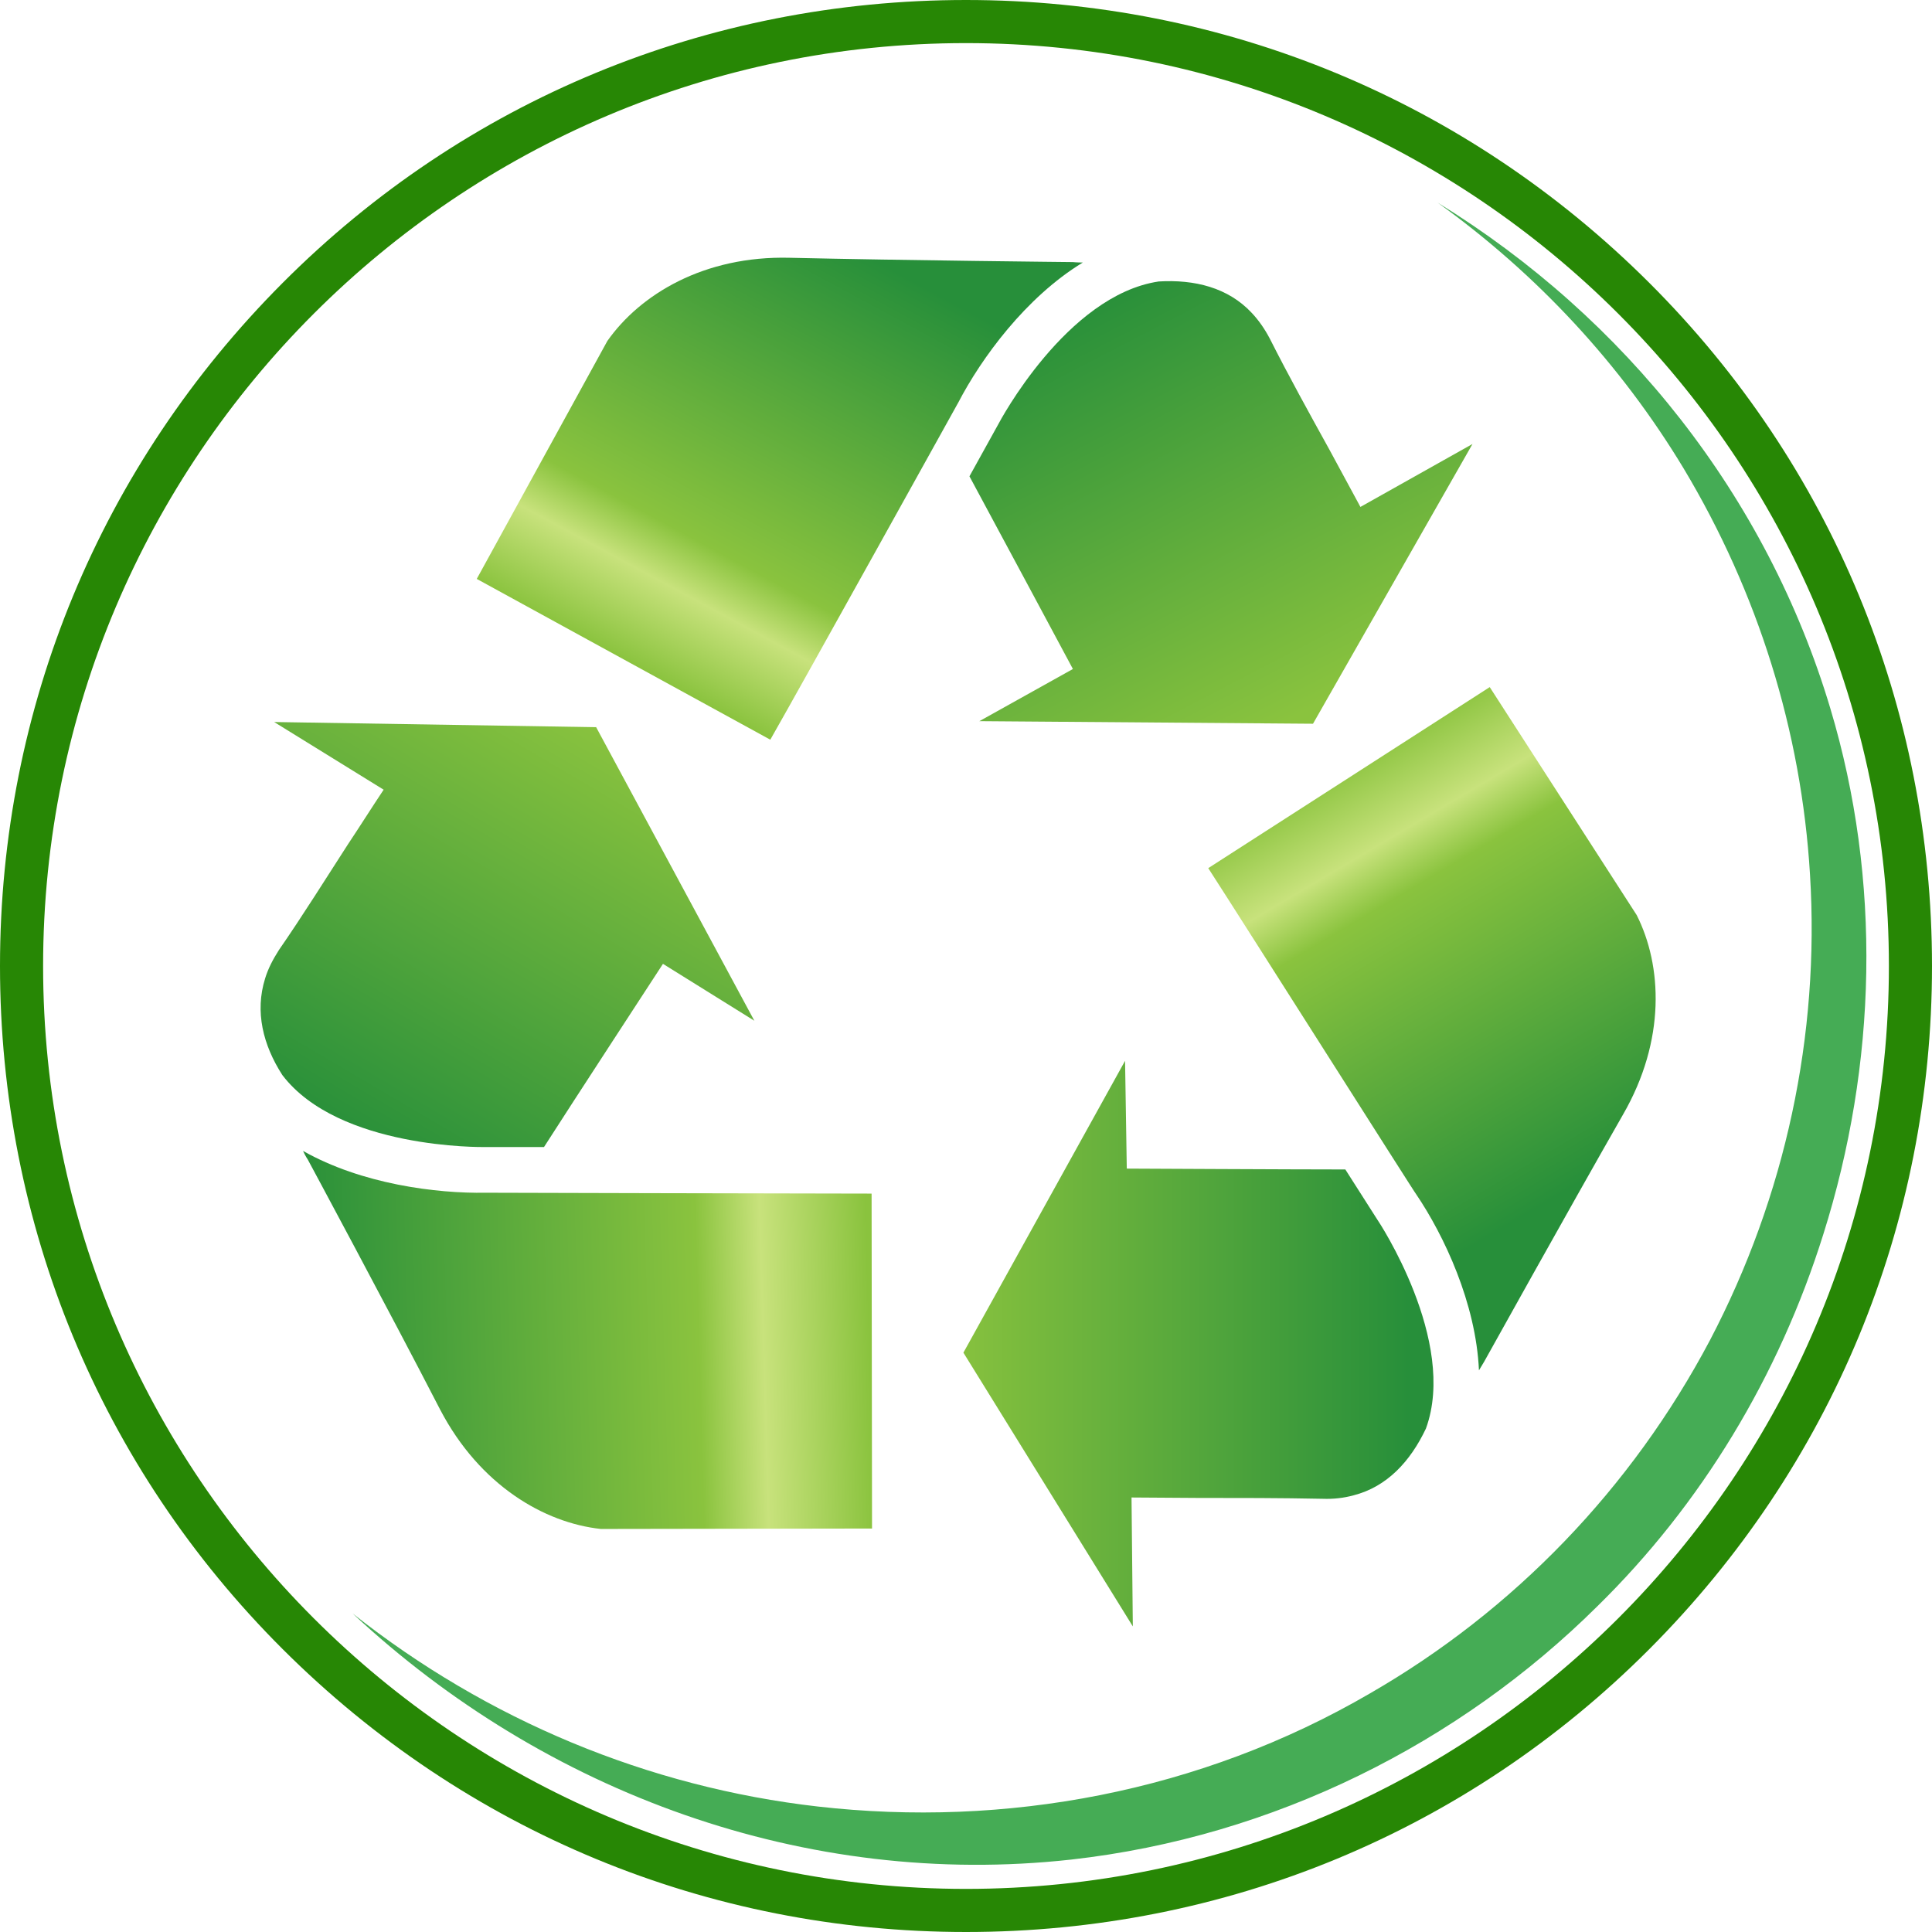
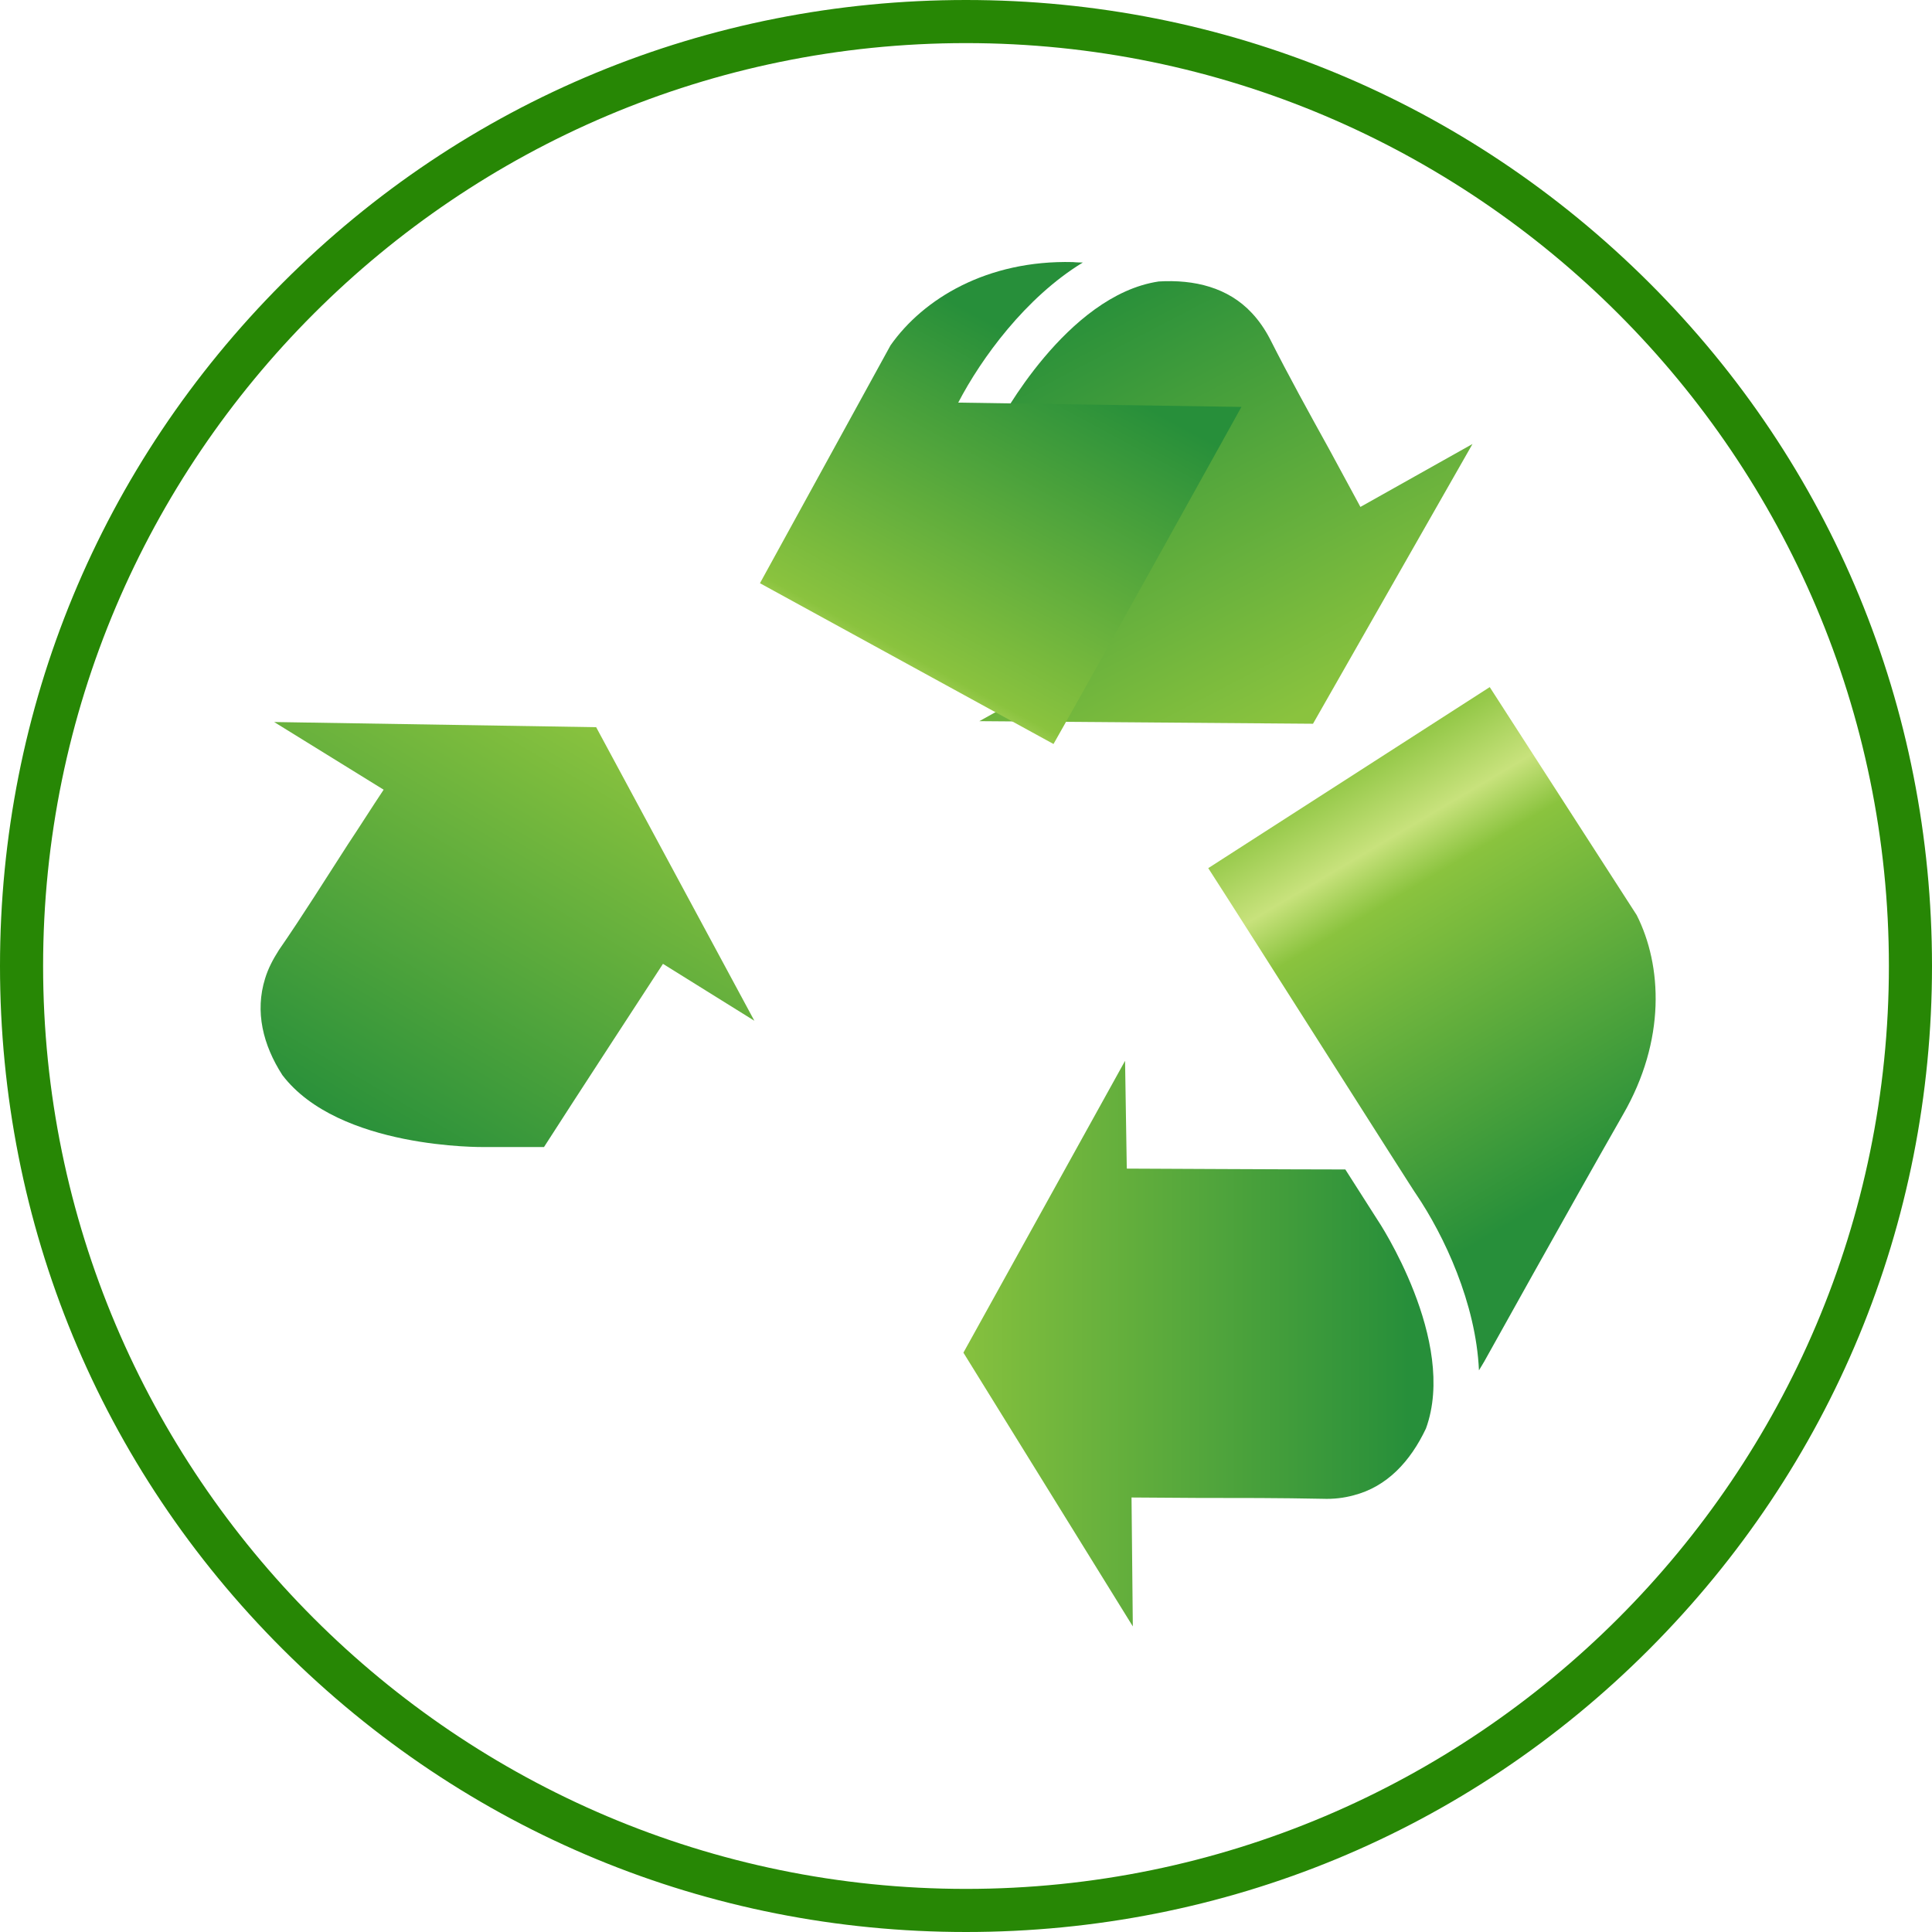
<svg xmlns="http://www.w3.org/2000/svg" width="448.2" height="448.2" viewBox="271.1 262.1 448.2 448.2" enable-background="new 271.1 262.1 448.2 448.2">
  <path fill="#278705" d="M495.2 710.3c-59.9 0-116.1-23.3-158.5-65.6s-65.6-98.6-65.6-158.5c0-59.9 23.3-116.1 65.6-158.5s98.6-65.6 158.5-65.6c59.9 0 116.1 23.3 158.5 65.6s65.6 98.6 65.6 158.5c0 59.9-23.3 116.1-65.6 158.5s-98.6 65.6-158.5 65.6zm0-438.2c-118 0-214.1 96-214.1 214.1 0 118 96 214.1 214.1 214.1 118 0 214.1-96 214.1-214.1s-96.1-214.1-214.1-214.1z" />
-   <path fill="#45AC55" d="M604.6 309.1c43.6 26.8 76.4 68.2 91.1 117.3 12 40 10.8 82.7-1.6 122-10.3 32.9-28.3 62.7-52.5 86.4-31.9 31.6-74.8 53.4-122 58.7-61.5 6.8-122-15.4-166.7-57.1 31.2 24.7 68.5 40.3 108 44.8 43.2 4.9 88.5-3.2 128.1-26.3 33.3-19.2 60.6-47.5 78.8-81.9 17.5-33.4 25.5-70.8 23.2-108-2-33.3-12.1-65.5-29.3-94.2-14.6-24.2-34-45.1-57.1-61.7z" />
  <g>
    <linearGradient id="a" x1="476.032" x2="434.298" y1="793.865" y2="874.122" gradientUnits="userSpaceOnUse" gradientTransform="matrix(1.2 0 0 -1.2 0 1381.152)">
      <stop offset="0" stop-color="#8AC33E" />
      <stop offset="1" stop-color="#278F3A" />
    </linearGradient>
    <path fill="url(#a)" d="M586.7 379.7c-2.4-4.4-4.8-8.9-7.2-13.3-4.7-8.5-9.4-17-13.8-25.7-1.2-2.3-2.6-4.3-4.2-6-5.5-5.9-13.3-7.8-21.6-7.3-21.4 3.2-37 32.7-37.2 33.1l-6.7 12.1c5.3 9.8 24 44.7 24 44.7l-21.7 12.1 77.4.6 37-64.9-26 14.6z" />
    <linearGradient id="b" x1="393.903" x2="350.563" y1="882.943" y2="802.684" gradientUnits="userSpaceOnUse" gradientTransform="matrix(1.2 0 0 -1.2 0 1381.152)">
      <stop offset="0" stop-color="#278F3A" />
      <stop offset=".702" stop-color="#8AC33E" />
      <stop offset=".815" stop-color="#C8E27C" />
      <stop offset="1" stop-color="#8AC33E" />
    </linearGradient>
-     <path fill="url(#b)" d="M493.4 355.5c5.3-10.2 15.6-24.4 28.9-32.5-1.4 0-2.3-.1-2.3-.1s-40-.4-65.7-1c-19.9-.5-34.7 8.5-42.3 19.3l-30.3 55.2 68.1 37.3c7.6-13.3 43.7-78.4 43.6-78.2z" />
+     <path fill="url(#b)" d="M493.4 355.5c5.3-10.2 15.6-24.4 28.9-32.5-1.4 0-2.3-.1-2.3-.1c-19.9-.5-34.7 8.5-42.3 19.3l-30.3 55.2 68.1 37.3c7.6-13.3 43.7-78.4 43.6-78.2z" />
    <linearGradient id="c" x1="342.447" x2="294.293" y1="792.901" y2="711.037" gradientUnits="userSpaceOnUse" gradientTransform="matrix(1.2 0 0 -1.2 0 1381.152)">
      <stop offset="0" stop-color="#8AC33E" />
      <stop offset="1" stop-color="#278F3A" />
    </linearGradient>
    <path fill="url(#c)" d="M360.1 445.3c-2.8 4.2-5.5 8.5-8.3 12.7-5.3 8.2-10.4 16.4-16 24.5-1.4 2.2-2.5 4.3-3.2 6.6-2.4 7.7-.5 15.4 4 22.4 13.1 17.2 46.5 16.7 46.9 16.7h13.8c6-9.4 27.6-42.5 27.6-42.5l21.2 13.2-36.7-68.1-74.7-1.2 25.4 15.7z" />
    <linearGradient id="d" x1="283.195" x2="393.955" y1="671.671" y2="674.881" gradientUnits="userSpaceOnUse" gradientTransform="matrix(1.2 0 0 -1.2 0 1381.152)">
      <stop offset="0" stop-color="#278F3A" />
      <stop offset=".702" stop-color="#8AC33E" />
      <stop offset=".815" stop-color="#C8E27C" />
      <stop offset="1" stop-color="#8AC33E" />
    </linearGradient>
-     <path fill="url(#d)" d="M383.8 538.8c-11.5.2-28.8-2-42.4-9.7.6 1.3 1.1 2 1.1 2s19 35.3 30.7 58c9.2 17.6 24.2 26.3 37.3 27.7l62.9-.1-.1-77.7c-15.2 0-89.6-.2-89.5-.2z" />
    <linearGradient id="e" x1="408.352" x2="498.242" y1="672.55" y2="672.55" gradientUnits="userSpaceOnUse" gradientTransform="matrix(1.2 0 0 -1.2 0 1381.152)">
      <stop offset="0" stop-color="#8AC33E" />
      <stop offset="1" stop-color="#278F3A" />
    </linearGradient>
    <path fill="url(#e)" d="M533.6 609.5c5 0 10.1.1 15.1.1 9.7 0 19.4 0 29.2.2 2.6.1 5-.2 7.2-.8 7.8-2 13.2-7.9 16.8-15.5 7.4-20.3-11-48.1-11.3-48.5l-7.4-11.6c-11.2 0-50.7-.2-50.7-.2l-.4-25-37.5 67.7 39.3 63.5-.3-29.9z" />
    <linearGradient id="f" x1="531.363" x2="483.799" y1="703.853" y2="784.115" gradientUnits="userSpaceOnUse" gradientTransform="matrix(1.2 0 0 -1.2 0 1381.152)">
      <stop offset="0" stop-color="#278F3A" />
      <stop offset=".702" stop-color="#8AC33E" />
      <stop offset=".815" stop-color="#C8E27C" />
      <stop offset="1" stop-color="#8AC33E" />
    </linearGradient>
    <path fill="url(#f)" d="M599.6 539.1c6.5 9.6 13.9 25.3 14.6 40.9.7-1.2 1.2-2 1.2-2s19.4-34.9 32.2-57.3c10-17.3 9.1-34.6 3.2-46.3l-34.1-52.9-65.3 42c8.4 13 48.2 75.8 48.2 75.6z" />
  </g>
</svg>